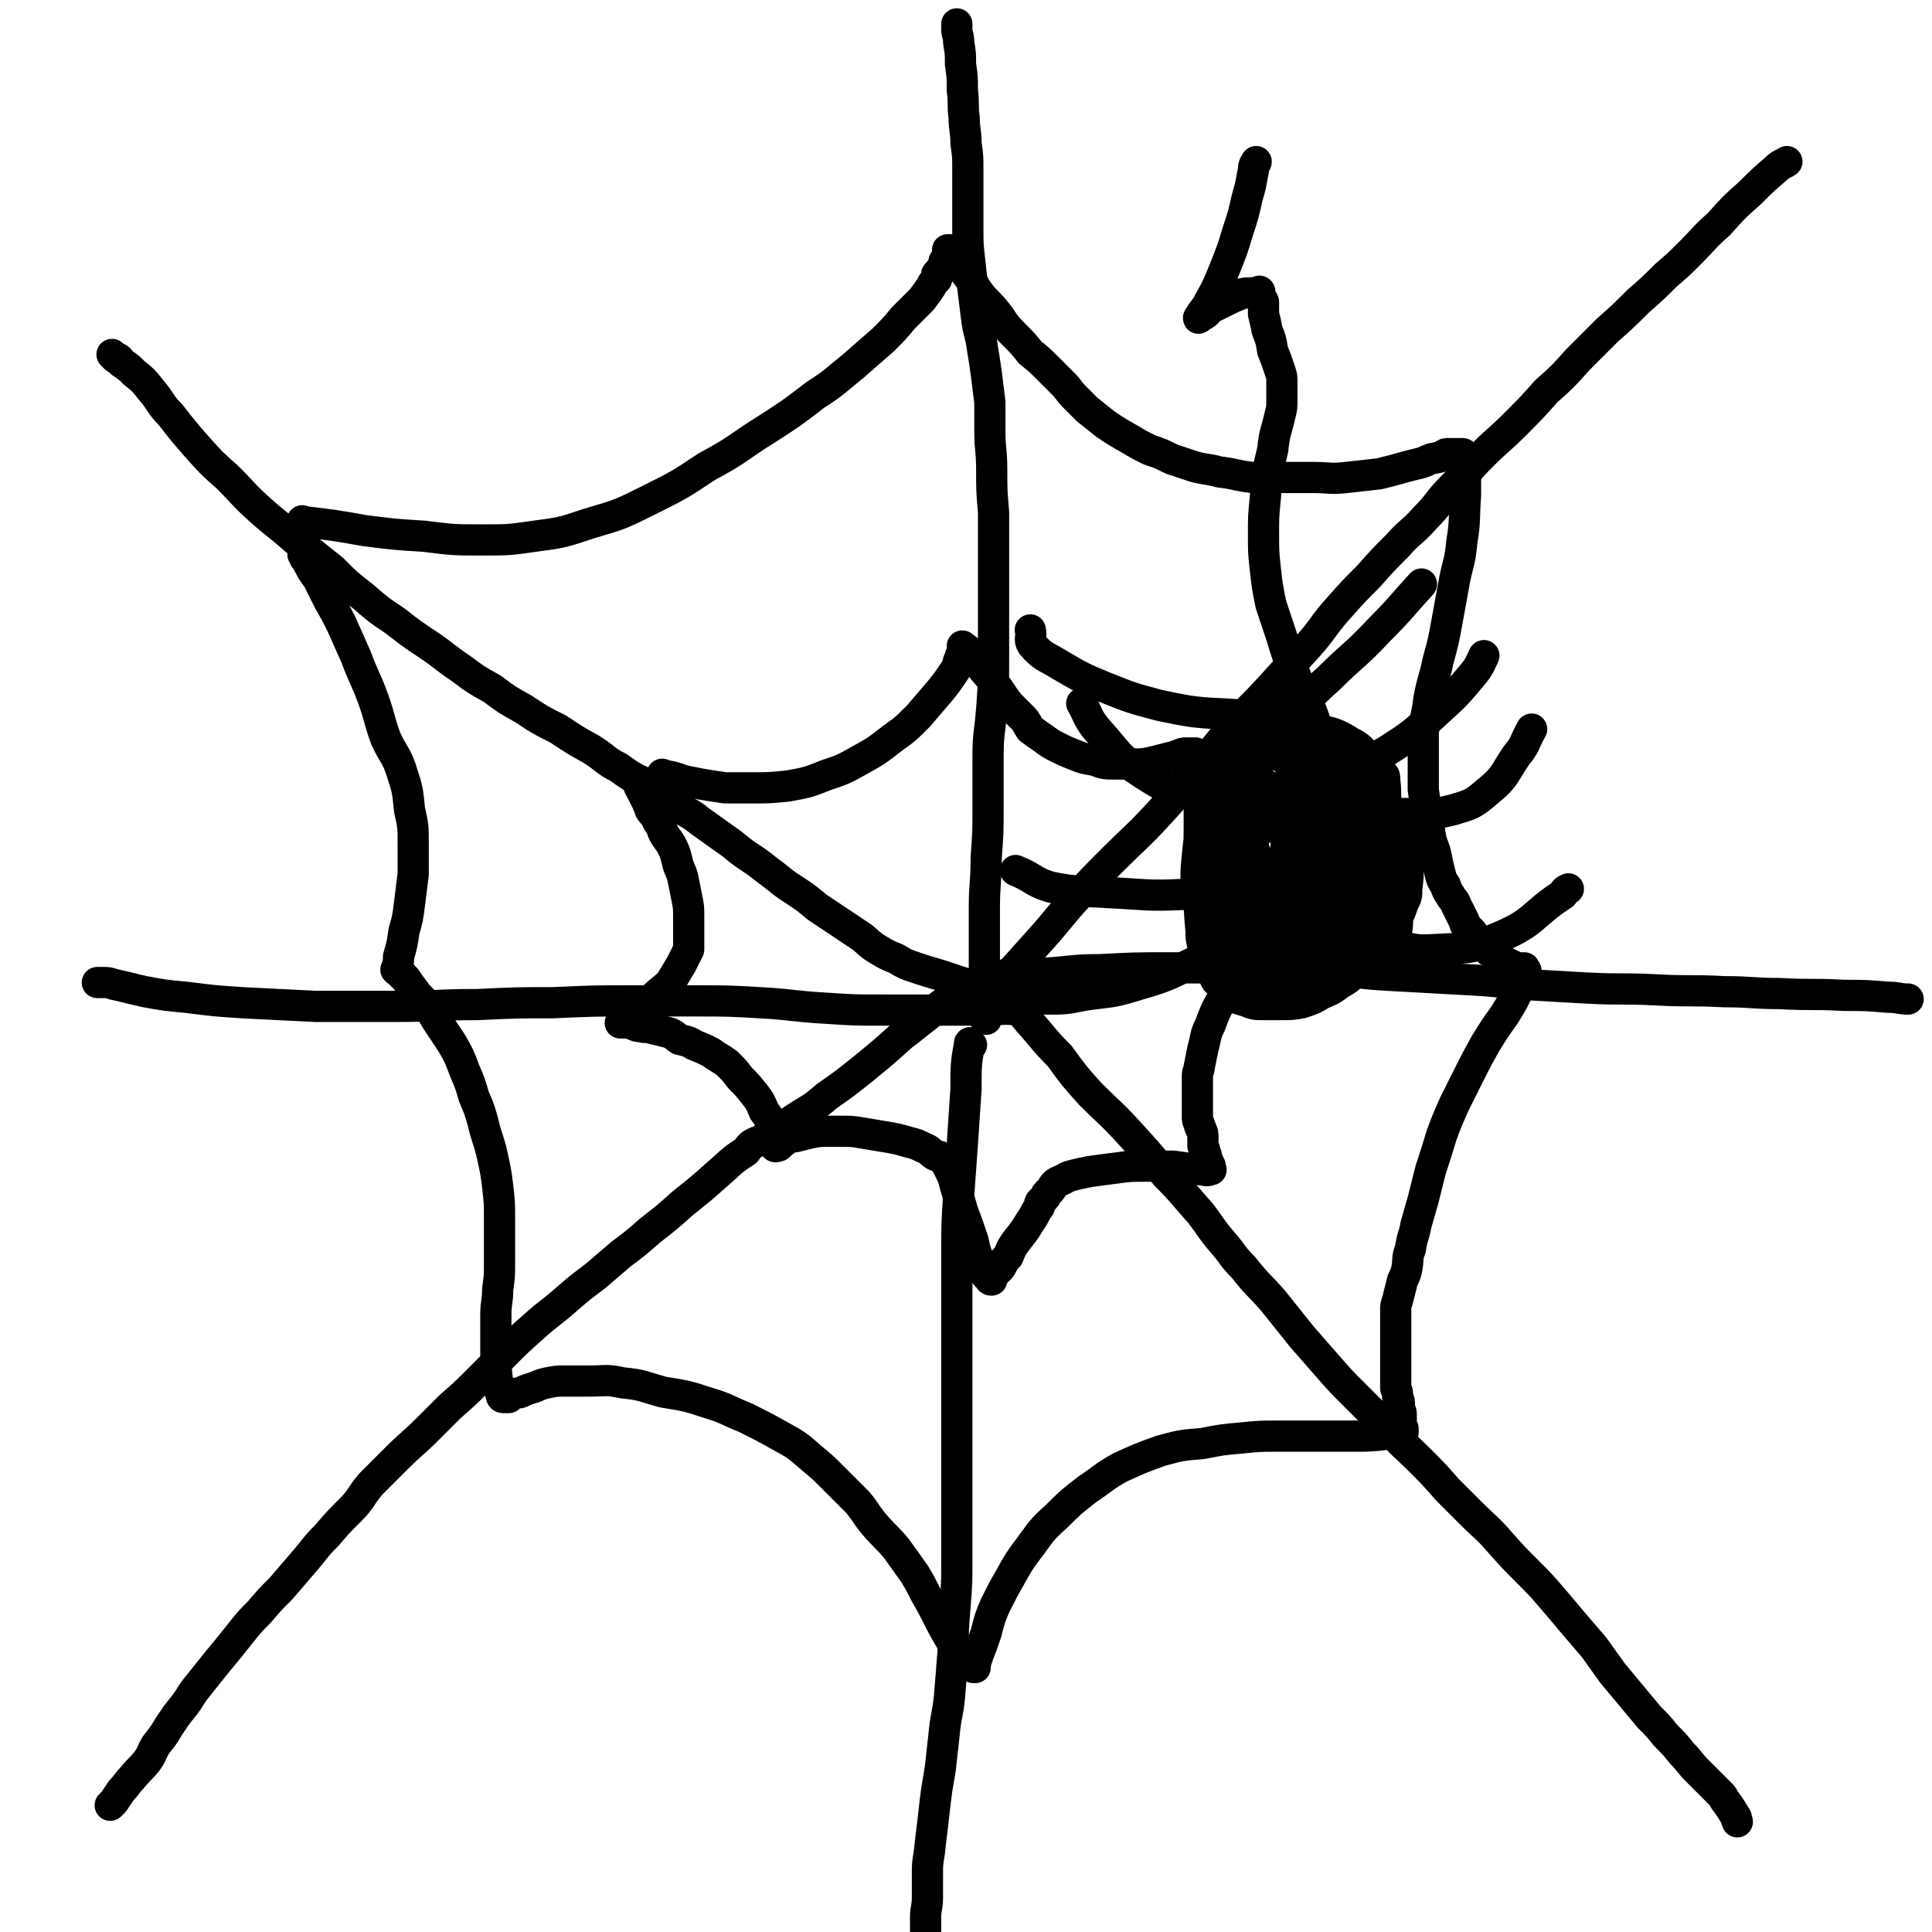
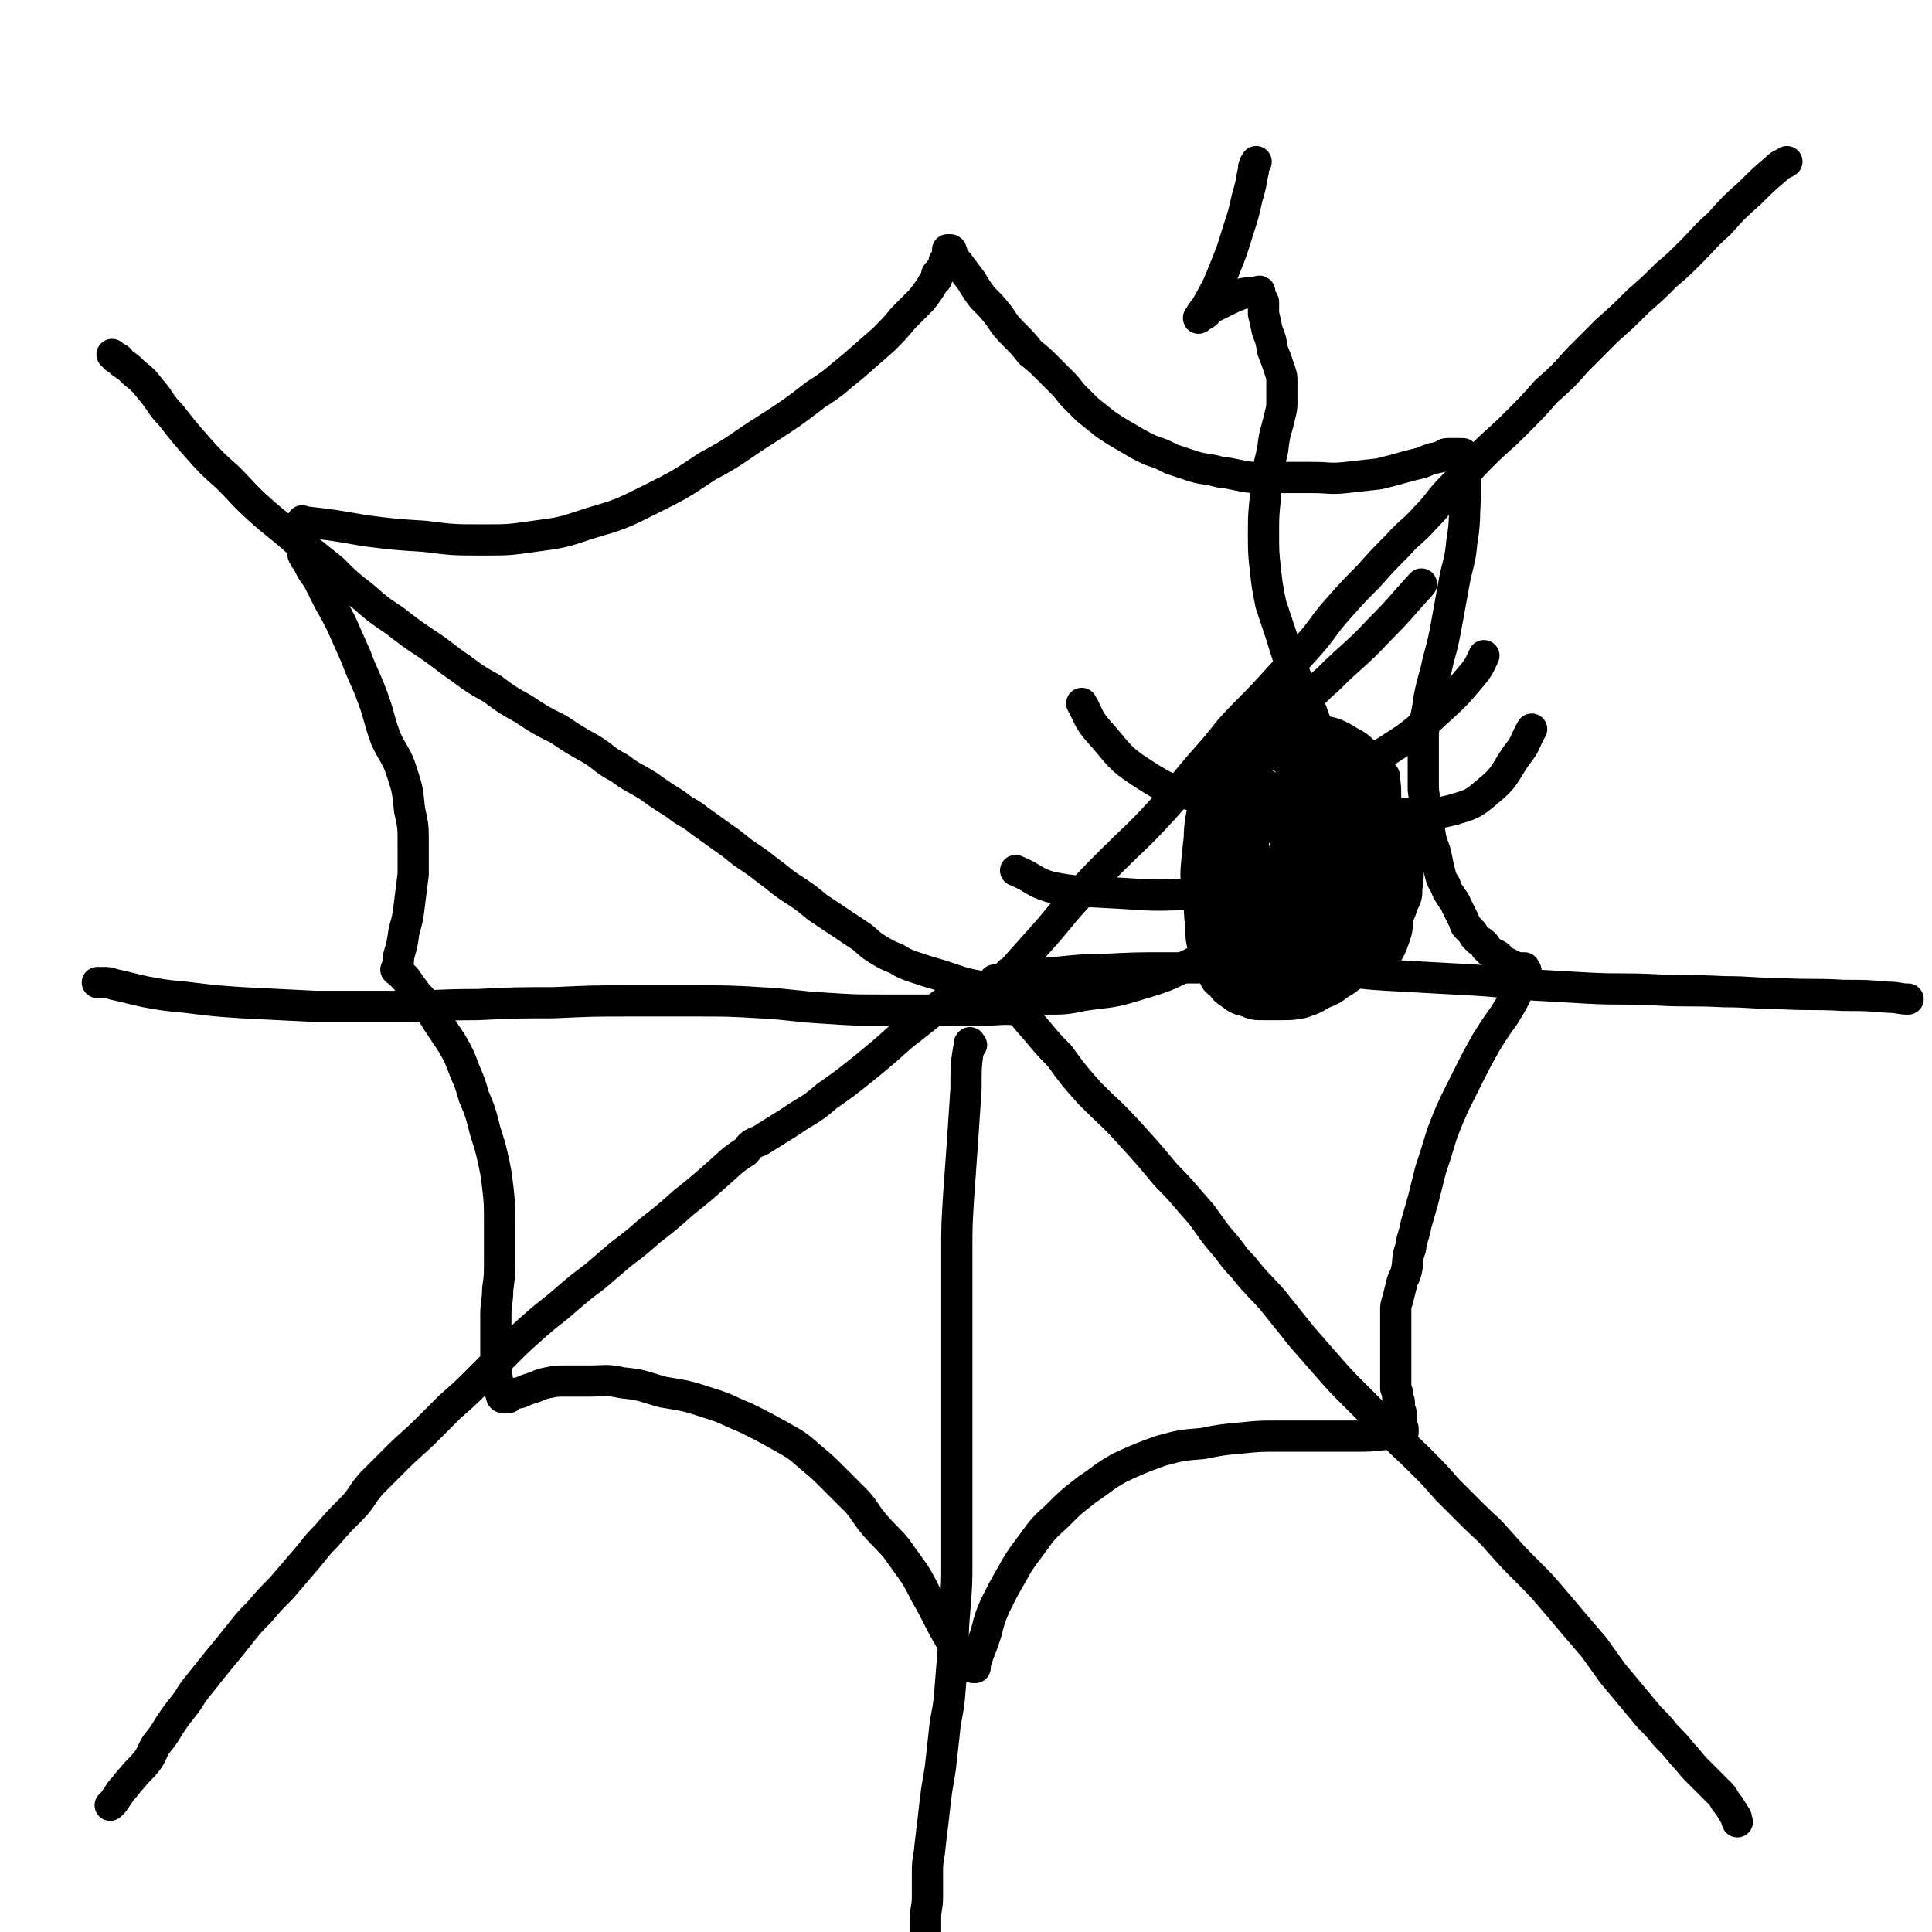
<svg xmlns="http://www.w3.org/2000/svg" viewBox="0 0 1052 1052" version="1.1">
  <g fill="none" stroke="#000000" stroke-width="17" stroke-linecap="round" stroke-linejoin="round">
    <path d="M526,539c-1,-1 -1,-1 -1,-1 -1,-1 0,0 0,0 0,0 0,0 0,0 0,0 0,-1 0,0 -17,12 -17,13 -34,26 -10,9 -10,9 -21,18 -10,8 -10,8 -20,15 -9,8 -10,7 -20,14 -8,5 -8,5 -16,10 -5,2 -5,2 -8,6 -8,5 -8,6 -15,12 -9,8 -9,8 -19,16 -9,8 -9,8 -18,15 -8,7 -8,7 -16,13 -7,6 -7,6 -14,12 -8,6 -8,6 -15,12 -9,8 -9,7 -18,15 -9,8 -9,8 -17,16 -7,7 -7,7 -14,14 -7,7 -7,7 -15,14 -6,6 -6,6 -12,12 -8,8 -9,8 -17,16 -7,7 -7,7 -14,14 -6,7 -5,8 -11,14 -7,7 -7,7 -13,14 -7,7 -6,7 -13,15 -6,7 -6,7 -12,14 -6,6 -6,6 -12,13 -5,5 -5,5 -9,10 -4,5 -4,5 -8,10 -5,6 -5,6 -9,11 -4,5 -4,5 -8,10 -4,5 -3,5 -7,10 -4,5 -4,5 -8,11 -3,5 -3,5 -7,10 -3,5 -2,5 -5,9 -4,5 -4,4 -8,9 -3,3 -3,4 -6,7 -2,3 -2,3 -4,6 -1,1 -1,1 -2,2 " />
    <path d="M546,540c-1,-1 -1,-1 -1,-1 -1,-1 0,0 0,0 0,0 0,0 0,0 0,0 0,0 0,0 -1,-1 0,0 0,0 -2,0 -2,0 -4,-1 -4,0 -4,0 -8,-1 -5,-1 -5,-1 -9,-2 -6,-2 -6,-2 -12,-4 -7,-2 -7,-2 -13,-4 -6,-2 -6,-2 -11,-5 -5,-2 -5,-2 -10,-5 -5,-3 -5,-4 -9,-7 -6,-4 -6,-4 -12,-8 -6,-4 -6,-4 -12,-8 -6,-5 -6,-5 -12,-9 -8,-5 -8,-6 -15,-11 -5,-4 -5,-4 -11,-8 -6,-4 -6,-5 -12,-9 -7,-5 -7,-5 -14,-10 -6,-5 -7,-4 -13,-9 -8,-5 -8,-5 -15,-10 -8,-5 -8,-4 -16,-10 -8,-4 -7,-5 -15,-10 -9,-5 -9,-5 -18,-11 -10,-5 -10,-5 -19,-11 -9,-5 -9,-5 -17,-11 -9,-5 -9,-5 -17,-11 -9,-6 -9,-7 -18,-13 -9,-6 -9,-6 -18,-13 -9,-6 -9,-6 -17,-13 -9,-7 -9,-7 -17,-15 -10,-8 -10,-8 -20,-16 -9,-8 -10,-8 -19,-16 -10,-9 -9,-9 -18,-18 -9,-8 -9,-8 -17,-17 -7,-8 -7,-8 -14,-17 -6,-6 -5,-7 -11,-14 -4,-5 -4,-5 -9,-9 -3,-3 -3,-3 -6,-5 -2,-1 -1,-2 -3,-3 -1,0 -1,0 -1,0 -1,-1 -1,-1 -2,-2 0,0 0,0 0,0 " />
    <path d="M551,531c-1,-1 -1,-1 -1,-1 -1,-1 0,0 0,0 0,0 0,0 0,0 8,-9 8,-9 17,-19 9,-10 9,-11 18,-21 10,-11 10,-11 21,-22 12,-12 13,-12 25,-25 12,-13 11,-13 23,-27 8,-9 8,-9 16,-19 11,-12 11,-11 22,-23 10,-11 10,-11 20,-22 9,-10 8,-11 17,-21 8,-9 8,-9 16,-17 8,-9 8,-9 16,-17 7,-8 8,-7 15,-15 8,-8 7,-9 15,-17 8,-8 8,-9 16,-17 9,-9 9,-8 18,-17 9,-9 9,-9 17,-18 9,-8 9,-8 17,-17 8,-8 8,-8 16,-16 9,-8 9,-8 17,-16 8,-7 8,-7 15,-14 7,-6 7,-6 14,-13 7,-7 7,-8 15,-15 8,-9 8,-9 17,-17 7,-7 7,-7 14,-13 3,-3 3,-2 6,-4 " />
    <path d="M543,535c-1,-1 -1,-1 -1,-1 -1,-1 0,0 0,0 0,0 0,0 0,0 0,0 0,0 0,0 -1,-1 0,0 0,0 0,0 0,0 0,0 9,11 9,11 18,22 9,10 8,10 17,19 8,11 8,11 17,21 10,10 11,10 21,21 10,11 10,11 20,23 10,10 10,11 19,21 6,8 6,9 13,17 5,6 4,6 10,12 7,9 8,9 16,18 8,10 8,10 16,20 7,8 7,8 14,16 7,8 7,8 15,16 9,9 9,9 18,18 8,9 9,9 17,17 8,8 8,8 15,16 7,7 7,7 14,14 7,7 8,7 14,14 8,9 8,9 16,17 7,7 7,7 13,14 6,7 6,7 11,13 6,7 6,7 12,14 5,7 5,7 10,14 5,6 5,6 10,12 5,6 5,6 10,12 5,5 5,5 9,10 5,5 5,5 9,10 4,4 4,5 8,9 4,4 4,4 7,7 3,3 3,3 5,5 2,2 2,2 3,4 3,4 3,4 6,9 1,1 0,1 1,3 " />
    <path d="M529,569c-1,-1 -1,-2 -1,-1 -2,11 -2,12 -2,25 -1,15 -1,15 -2,30 -1,14 -1,14 -2,28 -1,16 -1,16 -1,31 0,17 0,17 0,35 0,16 0,16 0,33 0,16 0,16 0,33 0,11 0,11 0,22 0,9 0,9 0,18 0,13 0,13 0,27 0,12 0,12 -1,25 -1,12 -1,12 -1,24 -1,12 -1,12 -2,25 -1,10 -2,10 -3,21 -1,9 -1,9 -2,18 -1,6 -1,6 -2,12 -1,8 -1,8 -2,17 -1,8 -1,8 -2,17 -1,6 -1,6 -1,12 0,6 0,6 0,12 0,6 -1,6 -1,11 0,4 0,4 0,8 0,3 0,3 0,7 0,2 0,2 0,4 0,0 0,0 0,1 " />
-     <path d="M537,555c-1,-1 -1,-1 -1,-1 -1,-1 0,0 0,0 0,-5 0,-6 0,-11 0,-12 0,-12 0,-24 0,-12 0,-12 0,-25 0,-13 1,-13 1,-27 1,-14 1,-14 1,-27 0,-14 0,-14 0,-28 0,-13 1,-13 2,-26 1,-14 1,-14 1,-27 0,-14 0,-14 0,-27 0,-10 0,-10 0,-20 0,-5 0,-5 0,-11 0,-11 0,-11 0,-22 -1,-12 -1,-12 -1,-23 0,-11 -1,-11 -1,-21 0,-8 0,-8 0,-16 -1,-8 -1,-8 -2,-16 -1,-7 -1,-7 -2,-13 -1,-8 -2,-8 -3,-15 -1,-8 -1,-8 -2,-16 -1,-8 -1,-8 -2,-17 -1,-9 -1,-9 -1,-18 0,-8 0,-8 0,-16 0,-7 0,-7 0,-15 0,-8 0,-8 -1,-15 0,-7 -1,-7 -1,-14 -1,-7 0,-7 -1,-15 0,-7 0,-7 -1,-14 0,-6 0,-6 -1,-12 0,-4 -1,-4 -1,-7 0,-2 0,-2 0,-3 " />
    <path d="M558,531c-1,-1 -2,-1 -1,-1 4,-1 5,0 11,0 16,-1 16,-2 31,-2 19,-1 19,-1 37,-1 21,0 21,0 43,0 21,0 21,0 42,1 17,1 17,2 34,3 18,1 18,1 36,2 19,1 19,1 38,3 17,1 17,1 35,2 19,1 19,0 38,1 18,1 18,0 37,1 15,0 15,1 30,1 18,1 18,0 35,1 12,0 12,0 24,1 6,0 6,1 11,1 " />
    <path d="M556,551c-1,-1 -1,-1 -1,-1 -1,-1 0,0 0,0 0,0 0,0 0,0 0,0 0,0 0,0 -10,-1 -10,0 -20,0 -14,0 -14,0 -27,0 -14,0 -14,0 -27,0 -16,0 -16,0 -31,-1 -18,-1 -18,-2 -36,-3 -17,-1 -18,-1 -35,-1 -17,0 -17,0 -35,0 -21,0 -21,0 -43,1 -20,0 -20,0 -41,1 -23,0 -23,1 -46,1 -21,0 -21,0 -42,0 -20,-1 -20,-1 -40,-2 -15,-1 -15,-1 -31,-3 -11,-1 -11,-1 -22,-3 -9,-2 -8,-2 -17,-4 -3,-1 -3,-1 -6,-1 -2,0 -2,0 -3,0 0,0 0,0 0,0 " />
-     <path d="M362,423c-1,-1 -1,-1 -1,-1 -1,-1 0,0 0,0 0,0 0,0 0,0 0,0 0,0 0,0 -1,-1 0,0 0,0 5,1 6,1 11,3 5,1 5,1 10,2 6,1 6,1 13,2 7,0 7,0 14,0 10,0 10,0 20,-1 11,-2 11,-2 21,-6 9,-3 9,-3 18,-8 9,-5 9,-5 18,-12 7,-5 7,-5 14,-12 6,-7 6,-7 12,-14 4,-5 4,-5 8,-11 2,-3 1,-4 3,-7 0,-1 0,-1 0,-1 1,-2 1,-1 2,-2 0,-1 -1,-1 -1,-1 0,-1 0,-1 0,-1 0,-1 0,-2 0,-1 2,1 3,2 5,4 3,4 3,4 6,8 3,4 4,4 7,9 4,5 3,5 8,11 3,3 3,3 7,7 2,2 2,3 4,6 4,3 4,3 7,5 4,3 4,3 8,5 4,2 4,2 9,4 5,2 5,2 11,3 5,2 6,2 11,2 5,0 5,0 10,0 5,0 5,0 10,-1 4,-1 4,-1 8,-2 4,-1 4,-1 7,-2 2,-1 2,-1 4,-1 1,0 1,0 2,0 0,0 0,0 1,0 0,0 0,0 0,0 1,0 1,0 1,0 1,0 1,0 1,0 1,2 1,2 1,5 1,6 1,6 1,12 0,6 0,7 0,13 0,6 0,6 0,12 0,5 0,5 1,10 0,3 1,3 1,6 0,3 0,3 0,5 1,3 1,3 2,6 1,3 1,3 3,6 2,2 2,2 4,5 2,2 1,2 3,4 2,3 2,3 5,5 1,1 2,1 4,3 1,1 1,1 2,2 1,1 1,1 2,2 1,1 1,1 3,2 0,0 0,0 0,0 1,0 1,0 1,0 1,1 0,1 1,2 1,0 1,-1 2,-1 0,0 0,0 0,1 0,0 0,0 0,0 0,0 0,0 0,0 -1,3 -1,3 -2,5 -2,4 -2,4 -6,8 -3,4 -3,4 -6,8 -4,6 -4,6 -7,12 -4,7 -4,7 -7,15 -3,6 -2,6 -4,13 -1,5 -1,5 -2,10 0,2 -1,2 -1,5 0,2 0,2 0,4 0,1 0,1 0,2 0,1 0,1 0,1 0,1 0,1 0,1 0,1 0,1 0,3 0,1 0,1 0,3 0,1 0,1 0,3 0,3 0,3 0,5 0,2 0,2 1,4 0,2 1,2 1,3 1,2 1,2 1,4 0,2 0,3 0,5 1,2 1,2 1,3 1,2 1,2 1,4 0,1 1,1 1,2 1,2 1,1 1,3 0,1 1,1 0,1 -2,1 -3,0 -5,0 -8,-1 -8,-1 -15,-2 -8,0 -8,0 -16,0 -8,0 -8,0 -15,1 -8,1 -8,1 -15,2 -5,1 -5,1 -9,2 -4,1 -4,2 -7,3 -2,1 -2,1 -3,2 -1,1 -1,2 -2,3 -1,1 -1,1 -2,2 -1,1 0,1 -1,2 -1,1 -1,1 -2,2 -1,1 -1,1 -1,3 -3,4 -2,4 -5,8 -3,5 -3,5 -7,10 -3,4 -3,4 -5,9 -2,2 -2,2 -3,4 -1,2 -1,2 -2,3 -1,1 -1,1 -2,2 -1,1 -1,1 -1,1 -1,1 -1,1 -1,1 0,1 0,1 0,1 0,1 0,1 0,1 -1,0 -1,0 -1,-1 -1,-1 -2,-1 -2,-2 -2,-1 -1,-2 -2,-3 -1,-2 -2,-2 -2,-5 -2,-5 -2,-5 -3,-10 -3,-9 -3,-9 -6,-17 -2,-7 -2,-7 -4,-14 -1,-4 -1,-4 -3,-8 0,-1 0,-1 -1,-2 0,-1 0,-1 -1,-2 -1,-1 -1,-1 -3,-3 -1,-1 -1,0 -3,-1 -3,-2 -3,-3 -6,-4 -4,-2 -4,-2 -8,-3 -7,-2 -7,-2 -13,-3 -6,-1 -6,-1 -12,-2 -6,-1 -6,-1 -11,-1 -4,0 -4,0 -8,0 -5,0 -5,0 -10,1 -4,1 -4,1 -8,2 -2,0 -2,0 -4,1 -2,1 -1,1 -3,2 -1,1 -1,1 -2,2 -1,0 -2,1 -2,0 -1,-2 -1,-3 -1,-6 0,-2 0,-2 -1,-5 -1,-4 -1,-4 -4,-8 -2,-5 -2,-5 -5,-9 -4,-5 -4,-5 -8,-9 -3,-4 -3,-4 -7,-8 -4,-3 -5,-3 -9,-6 -4,-2 -4,-2 -9,-4 -3,-2 -4,-2 -8,-3 -3,-2 -3,-3 -7,-4 -4,-1 -4,-1 -8,-2 -3,-1 -3,0 -6,-1 -2,0 -2,0 -4,-1 -1,0 -1,-1 -3,-1 -1,0 -1,0 -2,0 -1,0 -1,0 -1,0 -1,0 -2,0 -1,0 0,0 1,0 2,-1 4,-2 4,-2 7,-5 4,-4 4,-4 9,-8 4,-4 5,-4 9,-8 3,-5 3,-5 6,-10 2,-4 2,-4 4,-8 0,-2 0,-2 0,-4 0,-4 0,-4 0,-7 0,-3 0,-3 0,-7 0,-5 0,-5 -1,-10 -1,-5 -1,-5 -2,-10 -1,-5 -2,-5 -3,-9 -1,-4 -1,-5 -3,-9 -2,-4 -3,-4 -5,-8 -1,-3 -1,-3 -3,-6 -1,-3 -2,-3 -4,-6 -1,-3 -1,-3 -3,-7 -1,-2 -1,-2 -2,-4 -1,-2 -1,-1 -1,-3 -1,-1 0,-2 0,-2 1,0 1,1 2,2 " />
    <path d="M166,285c-1,-1 -1,-1 -1,-1 -1,-1 0,0 0,0 0,0 0,0 0,0 0,0 0,0 0,0 -1,-1 0,0 0,0 0,0 0,0 0,0 17,2 17,2 34,5 16,2 16,2 32,3 16,2 16,2 32,2 14,0 14,0 28,-2 15,-2 15,-2 30,-7 17,-5 17,-5 33,-13 16,-8 16,-8 31,-18 17,-9 16,-10 32,-20 14,-9 14,-9 27,-19 11,-7 11,-8 21,-16 8,-7 8,-7 16,-14 6,-6 6,-6 11,-12 5,-5 5,-5 10,-10 3,-4 3,-4 5,-7 1,-2 1,-2 2,-3 0,-1 1,-1 1,-1 0,0 0,-1 0,-1 0,-1 0,-1 0,-1 0,-1 0,-1 1,-1 0,-1 1,-1 1,-1 0,0 0,-1 0,-1 0,0 1,0 1,0 1,-1 0,-1 1,-2 0,-1 0,-1 0,-2 0,-1 0,-1 1,-1 1,-1 1,-1 1,-2 1,-1 0,-1 0,-2 0,0 0,0 0,0 0,-1 0,-1 0,-1 0,-1 0,-1 0,-1 0,0 1,0 1,0 1,0 1,0 1,1 1,1 0,2 1,3 2,3 2,2 4,5 3,4 3,4 6,8 3,5 3,5 6,9 5,5 5,5 9,10 4,6 4,6 9,11 4,4 4,4 8,9 5,4 5,4 10,9 4,4 4,4 8,8 3,3 3,4 6,7 4,4 4,4 7,7 5,4 5,4 10,8 6,4 6,4 13,8 5,3 5,3 11,6 6,2 6,2 12,5 6,2 6,2 12,4 7,2 7,1 14,3 9,1 9,2 18,3 8,0 8,0 17,0 8,0 8,0 16,0 9,0 9,1 18,0 9,-1 9,-1 18,-2 8,-2 8,-2 15,-4 4,-1 4,-1 8,-2 3,-1 2,-1 5,-2 2,-1 2,0 4,-1 1,0 1,0 3,-1 1,-1 1,-1 3,-1 0,0 1,0 1,0 1,0 1,0 2,0 0,0 0,0 0,0 1,0 1,0 1,0 1,0 1,0 1,0 1,0 1,0 1,0 1,0 1,0 1,0 1,0 1,0 1,1 1,2 1,2 1,5 0,8 0,9 0,17 -1,13 0,13 -2,25 -1,11 -2,11 -4,21 -2,11 -2,11 -4,22 -2,11 -2,11 -5,22 -2,10 -3,10 -5,21 -1,9 -2,9 -3,18 0,7 0,7 0,14 0,8 0,8 0,17 1,7 1,7 2,14 1,6 1,6 2,12 1,5 2,5 3,10 1,5 1,5 2,9 1,4 1,4 3,7 1,3 1,3 3,6 1,2 2,2 3,5 1,2 1,2 2,4 1,2 1,2 2,4 1,2 0,2 2,4 1,1 1,1 2,2 2,2 1,2 2,3 1,1 1,1 2,2 2,1 2,1 3,2 1,1 1,1 1,2 1,1 1,1 2,2 2,1 2,1 4,2 2,1 1,2 3,3 2,1 2,1 4,2 2,1 2,1 4,2 1,0 1,0 2,1 0,0 0,-1 0,-1 0,0 1,0 1,0 1,0 1,0 1,0 0,0 0,1 0,1 0,0 1,0 1,1 -1,3 -1,3 -3,7 -4,9 -4,9 -9,17 -5,7 -5,7 -10,15 -5,9 -5,9 -9,17 -4,8 -4,8 -8,16 -4,9 -4,9 -7,17 -3,10 -3,10 -6,19 -2,8 -2,8 -4,16 -2,7 -2,7 -4,14 -1,6 -2,6 -3,13 -2,5 -1,6 -2,11 -1,5 -2,4 -3,9 -1,4 -1,4 -2,8 -1,3 -1,3 -1,5 0,3 0,3 0,5 0,2 0,2 0,4 0,2 0,2 0,4 0,2 0,2 0,4 0,3 0,3 0,6 0,3 0,3 0,7 0,4 0,4 0,7 0,3 0,3 0,6 1,2 1,2 1,4 0,2 1,2 1,4 0,2 0,2 0,3 0,1 1,1 1,3 0,0 0,0 0,1 0,1 0,1 0,1 0,1 0,1 0,2 0,0 0,0 0,0 0,1 0,1 0,2 0,0 0,0 0,0 0,1 0,1 0,1 0,1 1,0 1,1 0,0 0,0 0,1 0,0 0,1 0,1 0,0 0,0 0,0 -5,1 -5,1 -9,1 -9,1 -9,1 -17,1 -11,0 -11,0 -21,0 -11,0 -11,0 -22,0 -9,0 -9,0 -19,1 -11,1 -11,1 -21,3 -12,1 -12,1 -23,4 -11,4 -11,4 -22,9 -9,5 -9,6 -18,12 -9,7 -9,7 -17,15 -8,7 -8,8 -14,16 -6,8 -6,8 -11,17 -4,7 -4,7 -8,15 -3,7 -3,7 -5,15 -2,6 -2,6 -4,11 -1,3 -1,3 -2,6 0,1 0,1 0,2 0,0 0,0 0,0 0,0 -1,0 -1,0 -2,-1 -2,-1 -3,-2 -5,-7 -6,-7 -10,-14 -7,-12 -6,-12 -13,-24 -3,-6 -3,-6 -6,-11 -5,-7 -5,-7 -10,-14 -6,-7 -6,-6 -12,-13 -5,-6 -4,-6 -9,-12 -6,-6 -6,-6 -13,-13 -6,-6 -6,-6 -12,-11 -8,-7 -8,-7 -17,-12 -9,-5 -9,-5 -19,-10 -10,-4 -10,-5 -20,-8 -12,-4 -13,-4 -25,-6 -11,-3 -11,-4 -22,-5 -9,-2 -9,-1 -18,-1 -6,0 -6,0 -13,0 -5,0 -5,0 -10,1 -5,1 -5,2 -9,3 -3,1 -3,1 -5,2 -2,1 -2,0 -4,1 -2,1 -2,1 -3,2 -1,0 -1,0 -1,0 -1,0 -1,0 -1,0 0,0 -1,0 -1,0 -1,0 -1,-1 -1,-1 -1,-4 -2,-4 -2,-7 -1,-9 -1,-9 -1,-18 0,-9 0,-9 0,-19 0,-7 1,-7 1,-14 1,-7 1,-7 1,-14 0,-6 0,-6 0,-13 0,-5 0,-5 0,-11 0,-9 0,-9 -1,-18 -1,-8 -1,-8 -3,-17 -2,-9 -3,-9 -5,-18 -2,-7 -2,-7 -5,-14 -2,-7 -2,-7 -5,-14 -3,-8 -3,-8 -7,-15 -4,-6 -4,-6 -8,-12 -3,-5 -3,-5 -6,-9 -3,-4 -4,-4 -6,-7 -3,-4 -3,-4 -5,-7 -1,-1 -1,-1 -2,-2 -1,-1 -1,-1 -2,-2 -1,-1 -1,0 -1,-1 -1,0 0,0 0,-1 1,-3 1,-3 1,-6 2,-7 2,-7 3,-14 2,-7 2,-7 3,-15 1,-8 1,-8 2,-16 0,-9 0,-9 0,-17 0,-9 0,-9 -2,-18 -1,-10 -1,-11 -4,-20 -3,-10 -5,-10 -9,-19 -4,-11 -3,-11 -7,-22 -4,-11 -5,-11 -9,-22 -4,-9 -4,-9 -8,-18 -3,-6 -3,-6 -7,-13 -3,-6 -3,-6 -6,-12 -3,-4 -3,-4 -5,-8 -2,-3 -2,-4 -3,-5 0,0 1,1 1,2 0,0 0,0 0,0 " />
    <path d="M701,385c-1,-1 -1,-1 -1,-1 -1,-1 0,0 0,0 -6,6 -7,5 -13,11 -8,10 -9,10 -15,21 -6,11 -6,11 -10,23 -4,10 -4,10 -6,21 -2,12 -2,12 -3,24 0,12 0,12 1,23 0,4 0,4 1,8 1,4 0,4 2,8 1,4 1,5 4,8 1,3 1,3 4,5 2,3 2,3 5,5 4,3 4,3 8,4 5,2 5,2 10,2 5,0 5,0 9,0 6,0 7,0 12,-1 6,-2 6,-2 11,-5 5,-2 5,-2 9,-5 5,-3 5,-3 8,-6 5,-4 5,-5 8,-9 3,-5 3,-5 6,-10 2,-4 2,-4 5,-8 1,-4 1,-4 2,-7 1,-4 0,-5 1,-9 0,-3 1,-3 1,-6 0,-3 0,-3 0,-6 0,-3 0,-4 0,-7 -1,-7 0,-7 -2,-13 -1,-7 -1,-7 -4,-14 -3,-6 -3,-6 -6,-12 -3,-5 -3,-5 -7,-9 -3,-4 -4,-4 -8,-7 -4,-2 -4,-3 -8,-4 -4,-2 -4,-2 -8,-2 -6,0 -7,0 -13,0 -7,0 -7,0 -14,1 -6,1 -7,1 -13,4 -5,2 -6,2 -10,6 -5,4 -5,5 -8,11 -3,7 -3,7 -4,15 -1,8 -1,8 0,17 1,12 1,12 3,24 3,10 2,10 7,20 3,7 3,7 9,13 4,4 4,4 9,5 6,2 6,2 11,1 4,-1 5,-1 8,-3 6,-6 7,-6 12,-13 7,-9 7,-9 11,-19 4,-10 4,-10 6,-21 3,-11 3,-11 3,-22 0,-9 0,-9 -3,-18 -3,-8 -3,-9 -9,-15 -6,-6 -7,-6 -15,-9 -7,-3 -8,-3 -16,-2 -7,0 -7,1 -13,4 -8,6 -8,6 -14,14 -6,9 -6,10 -9,20 -2,11 -2,12 -2,23 0,10 -1,10 2,19 2,10 2,10 7,19 3,7 4,8 9,13 5,4 6,4 12,6 6,2 6,2 12,1 4,0 4,0 7,-2 6,-5 7,-5 10,-11 5,-9 5,-10 7,-19 2,-12 2,-12 1,-24 -1,-14 -1,-15 -6,-28 -3,-10 -3,-10 -9,-18 -5,-6 -6,-6 -12,-10 -5,-2 -6,-3 -11,-2 -5,1 -6,2 -10,7 -7,7 -8,7 -12,16 -4,9 -4,10 -5,20 -2,11 -2,12 -1,23 2,14 2,14 7,27 4,12 4,13 12,23 6,7 7,6 15,11 7,3 7,3 15,4 4,1 5,1 8,-1 6,-4 6,-5 9,-10 5,-10 6,-10 8,-20 2,-11 2,-12 1,-23 -1,-13 -1,-13 -5,-26 -3,-11 -3,-11 -9,-20 -4,-6 -5,-7 -11,-10 -4,-1 -6,0 -9,2 -7,7 -8,8 -13,17 -6,10 -5,11 -8,22 -3,13 -3,13 -3,25 0,12 -1,12 1,24 2,6 2,6 6,12 3,5 3,6 8,9 4,2 5,2 10,2 3,0 3,0 5,-1 5,-4 7,-4 9,-9 5,-10 4,-11 5,-21 1,-13 1,-14 -1,-26 -2,-16 -2,-17 -8,-32 -3,-10 -5,-9 -10,-18 -3,-4 -3,-4 -6,-6 -1,-1 -1,-1 -2,0 -5,2 -6,2 -10,6 -5,6 -5,7 -7,14 -3,11 -2,11 -2,22 1,14 0,14 4,28 4,12 4,13 12,24 5,8 6,8 14,14 6,3 6,2 13,4 2,1 3,1 4,0 5,-5 6,-6 9,-13 4,-10 4,-11 5,-21 1,-11 0,-11 -2,-22 -2,-12 -1,-12 -6,-23 -3,-8 -3,-9 -9,-14 -4,-4 -5,-4 -11,-5 -3,0 -4,0 -7,2 -5,4 -6,4 -10,9 -4,6 -4,7 -6,14 -2,6 -2,7 -2,13 1,8 1,9 5,15 5,8 5,8 12,13 6,5 7,5 14,7 6,2 6,1 13,1 3,0 3,0 5,-2 5,-6 6,-6 9,-13 3,-8 3,-9 3,-18 0,-10 0,-10 -4,-20 -4,-11 -3,-12 -10,-21 -6,-7 -7,-8 -15,-11 -6,-2 -7,-1 -13,1 -7,2 -7,3 -14,8 -6,5 -7,5 -11,12 -4,7 -4,7 -4,15 0,9 0,9 3,17 4,12 4,13 11,22 7,9 8,8 17,14 6,4 6,4 13,6 5,1 5,2 9,1 4,-1 3,-3 6,-5 3,-3 4,-3 6,-6 2,-2 1,-3 2,-5 1,-2 1,-2 2,-4 0,-2 0,-2 0,-4 0,0 0,-1 0,0 -2,0 -3,0 -5,1 -3,0 -3,0 -6,1 -3,0 -3,0 -5,0 -3,0 -3,0 -5,0 -3,-1 -3,-1 -6,-2 -2,-2 -2,-2 -4,-4 -2,-2 -1,-2 -2,-4 -1,-2 -1,-2 -2,-3 0,-1 0,-1 0,-2 0,-1 0,-1 0,-1 0,-1 0,-1 0,-1 1,-1 2,-1 4,0 2,2 2,2 4,4 2,2 2,3 3,5 0,2 1,3 1,4 0,1 0,1 -1,1 -1,1 -1,1 -1,1 -3,0 -4,1 -6,0 -7,-3 -8,-3 -14,-9 -6,-6 -6,-6 -11,-14 -4,-7 -4,-8 -7,-15 -2,-6 -2,-6 -3,-12 0,-3 0,-3 0,-5 0,-2 0,-3 0,-5 0,0 0,0 1,0 2,0 2,0 3,0 4,0 4,-1 7,0 5,1 5,1 9,3 4,1 4,1 7,4 2,3 2,3 3,7 1,3 0,4 0,7 -1,6 -1,7 -4,12 -2,5 -2,5 -6,10 -1,2 -2,2 -4,4 -3,2 -3,3 -6,3 -2,0 -2,0 -4,-1 -3,-2 -4,-3 -6,-6 -3,-4 -3,-4 -4,-9 -1,-4 -1,-5 0,-10 1,-7 1,-7 3,-14 3,-6 3,-6 7,-11 3,-3 3,-4 7,-5 4,-1 4,-1 9,-1 7,1 8,0 14,3 6,4 6,4 11,10 5,6 5,6 7,13 3,6 4,6 4,13 1,8 1,8 -1,16 -3,11 -3,11 -8,20 -5,8 -5,9 -13,15 -6,5 -6,5 -14,8 -5,2 -6,2 -12,1 -6,-1 -7,-1 -11,-5 -7,-7 -7,-8 -11,-18 -5,-12 -4,-12 -6,-25 -1,-11 -1,-11 0,-21 1,-10 1,-10 3,-20 1,-6 2,-6 4,-12 2,-3 2,-3 4,-5 2,-2 3,-2 5,-3 2,0 2,0 3,0 8,2 9,1 16,6 8,5 8,6 15,14 6,7 6,8 11,16 3,5 3,5 5,11 1,5 1,5 1,10 0,6 0,6 -2,12 -1,6 0,6 -3,11 -3,4 -4,5 -8,7 -5,2 -6,2 -11,2 -4,0 -6,1 -9,-2 -6,-6 -6,-7 -9,-15 -4,-9 -4,-10 -5,-21 -1,-12 -1,-12 0,-24 2,-12 2,-13 7,-24 3,-8 4,-8 8,-16 3,-3 3,-3 6,-6 1,-1 1,-1 3,-2 1,0 1,0 2,0 3,1 4,0 6,3 7,6 8,6 12,14 6,10 5,11 9,22 4,10 5,10 7,20 1,9 1,9 1,18 0,3 0,3 0,7 0,2 0,3 -1,5 -2,2 -2,3 -4,4 -4,2 -4,2 -8,1 -8,-3 -9,-2 -16,-7 -9,-8 -9,-8 -15,-18 -6,-9 -6,-10 -8,-20 -2,-9 -1,-9 -1,-18 0,-8 0,-8 1,-15 1,-5 2,-5 4,-9 1,-2 1,-2 2,-3 1,-1 2,0 3,0 6,1 7,0 12,3 9,6 9,7 16,16 8,10 8,10 14,22 5,10 5,10 9,21 2,9 2,9 3,18 1,5 1,5 0,9 0,4 -1,4 -2,6 -3,4 -3,4 -6,7 -2,2 -3,2 -6,3 -2,1 -2,1 -4,0 -5,-5 -6,-6 -10,-13 -4,-9 -3,-10 -5,-20 -1,-9 0,-9 1,-19 1,-8 0,-8 3,-15 3,-7 3,-7 7,-13 2,-4 2,-4 4,-6 2,-1 2,-1 3,-1 4,0 4,-1 7,1 8,3 8,3 14,9 7,7 7,7 11,16 4,7 4,7 5,14 1,8 1,9 0,17 0,4 0,4 -2,8 -2,6 -2,6 -6,11 -3,5 -3,5 -7,9 -1,1 -1,1 -3,2 -2,0 -2,1 -4,0 -2,-1 -3,-1 -4,-4 -4,-6 -5,-6 -7,-13 -2,-9 -1,-9 -1,-19 0,-6 -1,-6 0,-13 1,-5 1,-5 2,-10 1,-2 1,-2 2,-4 1,-1 0,-2 1,-2 1,-1 1,-1 2,-1 3,0 3,0 5,1 5,3 6,3 10,8 4,5 4,5 6,11 2,5 1,6 1,12 0,4 1,4 0,8 -1,4 -1,4 -3,7 -1,3 -1,3 -3,5 -1,2 -1,2 -3,3 -2,1 -3,1 -4,0 -4,-4 -5,-5 -7,-11 -3,-8 -2,-9 -3,-18 -1,-9 0,-9 1,-18 2,-10 2,-10 4,-19 2,-5 3,-5 5,-10 1,-2 1,-3 2,-4 1,-1 2,-1 3,-1 1,0 1,1 1,3 1,8 0,8 1,16 1,11 1,11 2,21 0,7 1,7 1,14 0,6 0,6 0,12 0,4 -1,4 -2,8 0,3 0,3 -1,6 -2,3 -2,3 -3,5 0,1 0,1 -1,2 " />
    <path d="M677,421c-1,-1 -1,-1 -1,-1 -1,-1 0,0 0,0 0,0 0,0 0,0 0,0 0,0 0,0 -1,-1 0,0 0,0 4,-4 4,-5 9,-8 8,-5 8,-6 17,-7 11,-1 13,-1 22,3 7,2 6,4 10,10 5,6 5,6 9,14 3,7 3,8 4,16 2,7 2,7 2,14 0,8 0,8 0,17 0,7 0,7 -1,14 0,5 0,5 -1,10 0,4 -1,4 -1,8 0,1 0,1 0,3 " />
    <path d="M689,410c-1,-1 -1,-1 -1,-1 -1,-1 0,0 0,0 2,-2 2,-3 5,-5 7,-4 7,-6 14,-6 14,0 17,-1 28,6 10,5 8,8 14,19 6,12 5,13 8,26 3,12 4,13 5,25 1,12 0,12 -1,23 0,9 0,9 -3,17 -2,5 -3,5 -6,10 -1,1 -1,1 -2,2 " />
    <path d="M664,412c-1,-1 -1,-1 -1,-1 -1,-1 0,0 0,0 3,-3 3,-4 6,-6 5,-4 5,-5 12,-7 8,-3 8,-4 17,-4 9,0 11,0 17,5 9,8 9,10 14,21 6,13 4,14 7,27 3,13 4,13 5,26 1,10 0,10 0,21 0,6 0,6 -1,12 -1,4 0,4 -2,7 -2,4 -2,4 -5,8 -1,1 -1,1 -2,2 " />
-     <path d="M693,394c-1,-1 -2,-2 -1,-1 2,2 3,3 6,6 7,9 7,9 14,18 5,8 6,8 9,16 4,8 4,9 5,17 2,15 2,15 1,30 -1,14 -2,14 -7,28 -3,10 -4,9 -8,18 -3,5 -3,7 -4,11 " />
    <path d="M739,437c-1,-1 -1,-1 -1,-1 -1,-1 0,0 0,0 0,0 0,0 0,0 0,0 -1,-1 0,0 4,1 5,2 11,4 8,2 8,3 17,3 12,0 13,1 25,-2 10,-3 11,-3 19,-10 10,-8 9,-10 16,-20 5,-6 4,-7 8,-14 " />
-     <path d="M742,507c-1,-1 -1,-1 -1,-1 -1,-1 0,0 0,0 1,1 1,1 3,2 5,3 5,4 11,5 13,3 13,5 27,4 18,-1 19,0 35,-7 19,-8 17,-12 34,-23 1,-2 1,-2 3,-3 " />
    <path d="M708,429c-1,-1 -1,-1 -1,-1 -1,-1 0,0 0,0 0,0 0,0 0,0 9,-3 9,-2 18,-5 15,-6 16,-6 30,-14 14,-9 14,-9 27,-21 11,-10 11,-10 21,-22 3,-4 3,-5 5,-9 " />
    <path d="M710,384c-1,-1 -1,-1 -1,-1 -1,-1 0,0 0,0 7,-6 7,-7 14,-13 14,-14 15,-13 28,-27 12,-12 12,-13 23,-25 " />
-     <path d="M693,391c-1,-1 -1,-1 -1,-1 -11,-1 -11,0 -21,-1 -20,-1 -21,-1 -40,-5 -15,-4 -15,-4 -30,-10 -12,-5 -12,-5 -24,-12 -8,-5 -9,-4 -15,-11 -2,-3 0,-4 -1,-8 " />
    <path d="M688,440c-1,-1 -1,-1 -1,-1 -17,-3 -18,0 -34,-5 -16,-4 -17,-4 -31,-13 -14,-9 -13,-11 -24,-23 -6,-7 -5,-8 -9,-15 " />
    <path d="M695,483c-1,-1 -1,-1 -1,-1 -1,-1 0,0 0,0 0,0 0,0 0,0 -7,1 -7,2 -14,3 -18,2 -18,2 -35,2 -21,1 -21,0 -42,-1 -15,-1 -16,0 -31,-3 -10,-3 -9,-5 -19,-9 " />
    <path d="M701,489c-1,-1 -1,-2 -1,-1 -10,7 -9,9 -19,17 -15,11 -15,11 -31,19 -16,8 -16,8 -33,13 -13,4 -14,3 -27,5 -10,2 -10,2 -20,2 -5,0 -5,-1 -9,-2 " />
    <path d="M724,409c-1,-1 -1,-1 -1,-1 -5,-10 -5,-10 -9,-21 -5,-10 -5,-10 -9,-20 -4,-10 -4,-10 -7,-20 -3,-9 -3,-9 -6,-18 -2,-10 -2,-10 -3,-19 -1,-9 -1,-10 -1,-19 0,-10 0,-10 1,-20 1,-13 1,-14 4,-26 1,-10 2,-10 4,-19 1,-4 1,-4 1,-8 0,-2 0,-2 0,-4 0,-2 0,-2 0,-3 0,-1 0,-1 0,-3 0,-3 0,-3 -1,-6 -2,-6 -2,-6 -4,-11 -1,-6 -1,-6 -3,-11 -1,-5 -1,-5 -2,-9 0,-3 0,-3 0,-6 0,-1 0,-1 -1,-2 -1,-2 -1,-2 -1,-3 -1,-1 0,-1 0,-1 0,-1 -1,0 -1,0 -5,1 -5,0 -9,1 -5,2 -5,2 -9,4 -4,2 -4,2 -8,4 -2,1 -1,2 -3,3 -1,1 -1,0 -2,1 -1,0 -2,2 -1,1 1,-3 3,-4 5,-8 5,-9 5,-9 9,-19 4,-10 4,-10 7,-20 3,-9 3,-9 5,-18 2,-7 2,-7 3,-13 1,-3 0,-3 1,-5 0,-1 1,-1 1,-2 " />
  </g>
</svg>